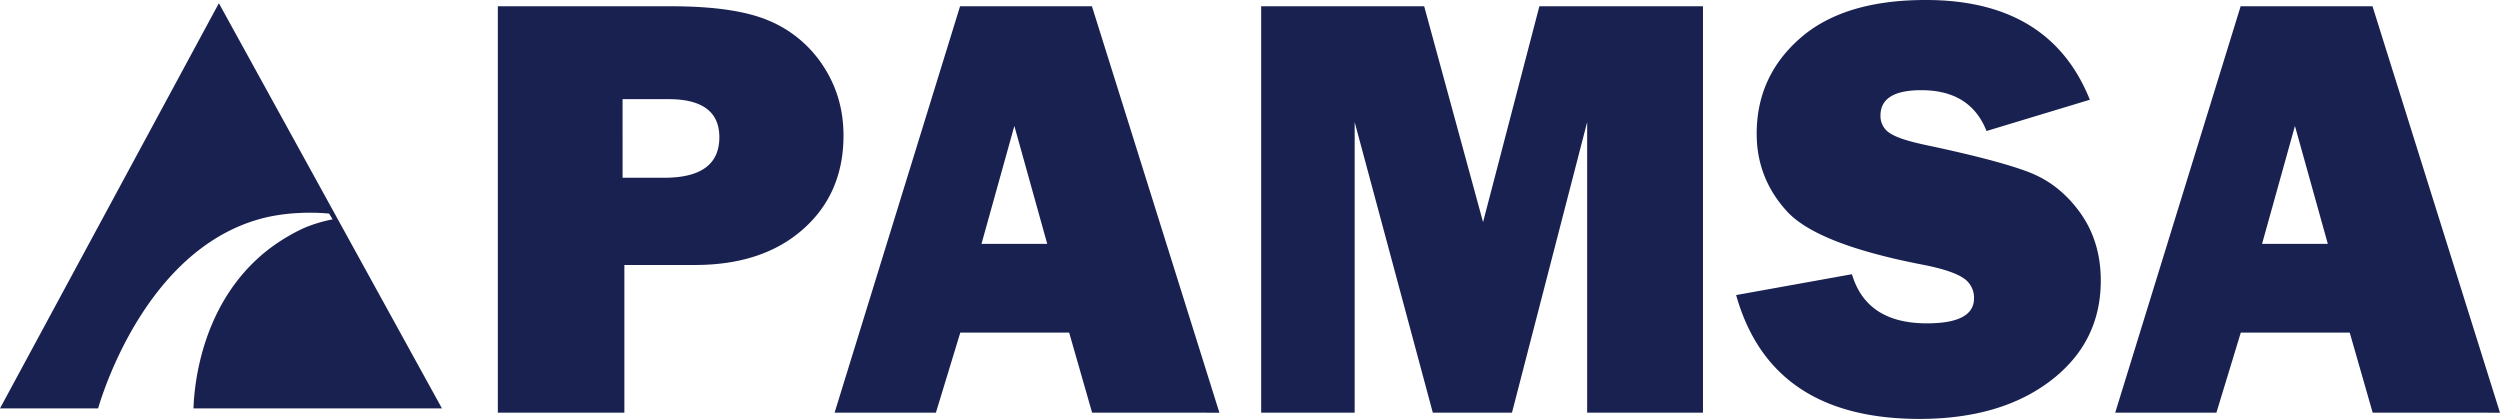
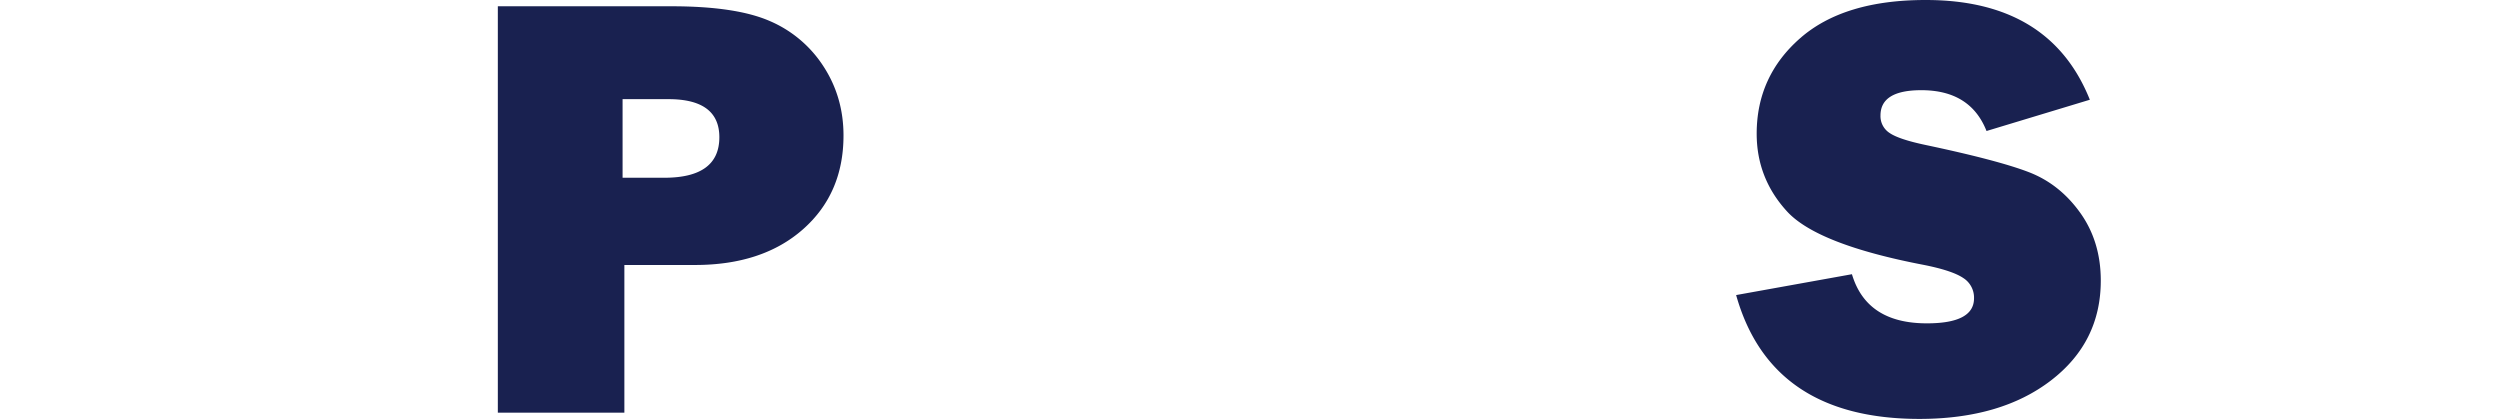
<svg xmlns="http://www.w3.org/2000/svg" id="Layer_1" data-name="Layer 1" viewBox="0 0 2388.65 400.26">
  <defs>
    <style>.cls-1{fill:#192150;}</style>
  </defs>
-   <path class="cls-1" d="M596.56,253.18V394.29H475.66V6H641.51q62,0,94.3,14.23A114.68,114.68,0,0,1,787,63.72Q805.94,93,805.93,129.44q0,55.47-38.68,89.61T664,253.18Zm-1.71-83.35h39.83q52.62,0,52.63-38.69,0-36.4-48.65-36.41H594.85Z" />
-   <path class="cls-1" d="M1043.47,394.29l-21.94-76.53h-104l-23.32,76.53H797.42L917.3,6h126l121.79,388.32ZM937.77,233h62.82L969.18,120.34Z" />
-   <path class="cls-1" d="M1627.13,6V394.29H1516.47V116.64l-71.84,277.65H1369l-74.67-277.65V394.29H1205V6h155.75L1417,212.22,1470.81,6Z" />
+   <path class="cls-1" d="M596.56,253.18V394.29H475.66V6H641.51q62,0,94.3,14.23A114.68,114.68,0,0,1,787,63.72Q805.94,93,805.93,129.44q0,55.47-38.68,89.61T664,253.18Zm-1.71-83.35h39.83q52.62,0,52.63-38.69,0-36.4-48.65-36.41H594.85" />
  <path class="cls-1" d="M1658.8,281.92,1769.46,262q13.93,47,71.69,46.94,44.94,0,44.95-23.89a22.17,22.17,0,0,0-10.39-19.49q-10.38-7-37.12-12.36Q1736.44,233.63,1707.44,202t-29-74.27q0-54.92,41.67-91.34T1840,0q118.64,0,156.75,95.3l-98.71,29.87q-15.37-39-62.31-39-39,0-39,24.18a19.12,19.12,0,0,0,8.82,16.78q8.82,6,34.14,11.36,69.7,14.74,99,26.08t48.92,38.81q19.62,27.47,19.61,64.76,0,58.93-47.79,95.51T1834,400.26Q1692.08,400.26,1658.8,281.92Z" />
-   <path class="cls-1" d="M2267,394.29l-21.94-76.53H2141l-23.31,76.53H2021L2140.84,6h126l121.79,388.32ZM2161.31,233h62.82l-31.41-112.65Z" />
-   <path class="cls-1" d="M256.41,207.22a182,182,0,0,1,28.4-3.67,199.39,199.39,0,0,1,29.7.53l3.24,5.51a137,137,0,0,0-27.37,8.3,180.11,180.11,0,0,0-34,20.54c-64.9,50.51-70.83,131.67-71.52,151.77H422.26L319.4,203.37Q264.26,103.23,209.13,3.07L0,390.2H93.72C100.42,367.53,144.9,231.91,256.41,207.22Z" />
</svg>